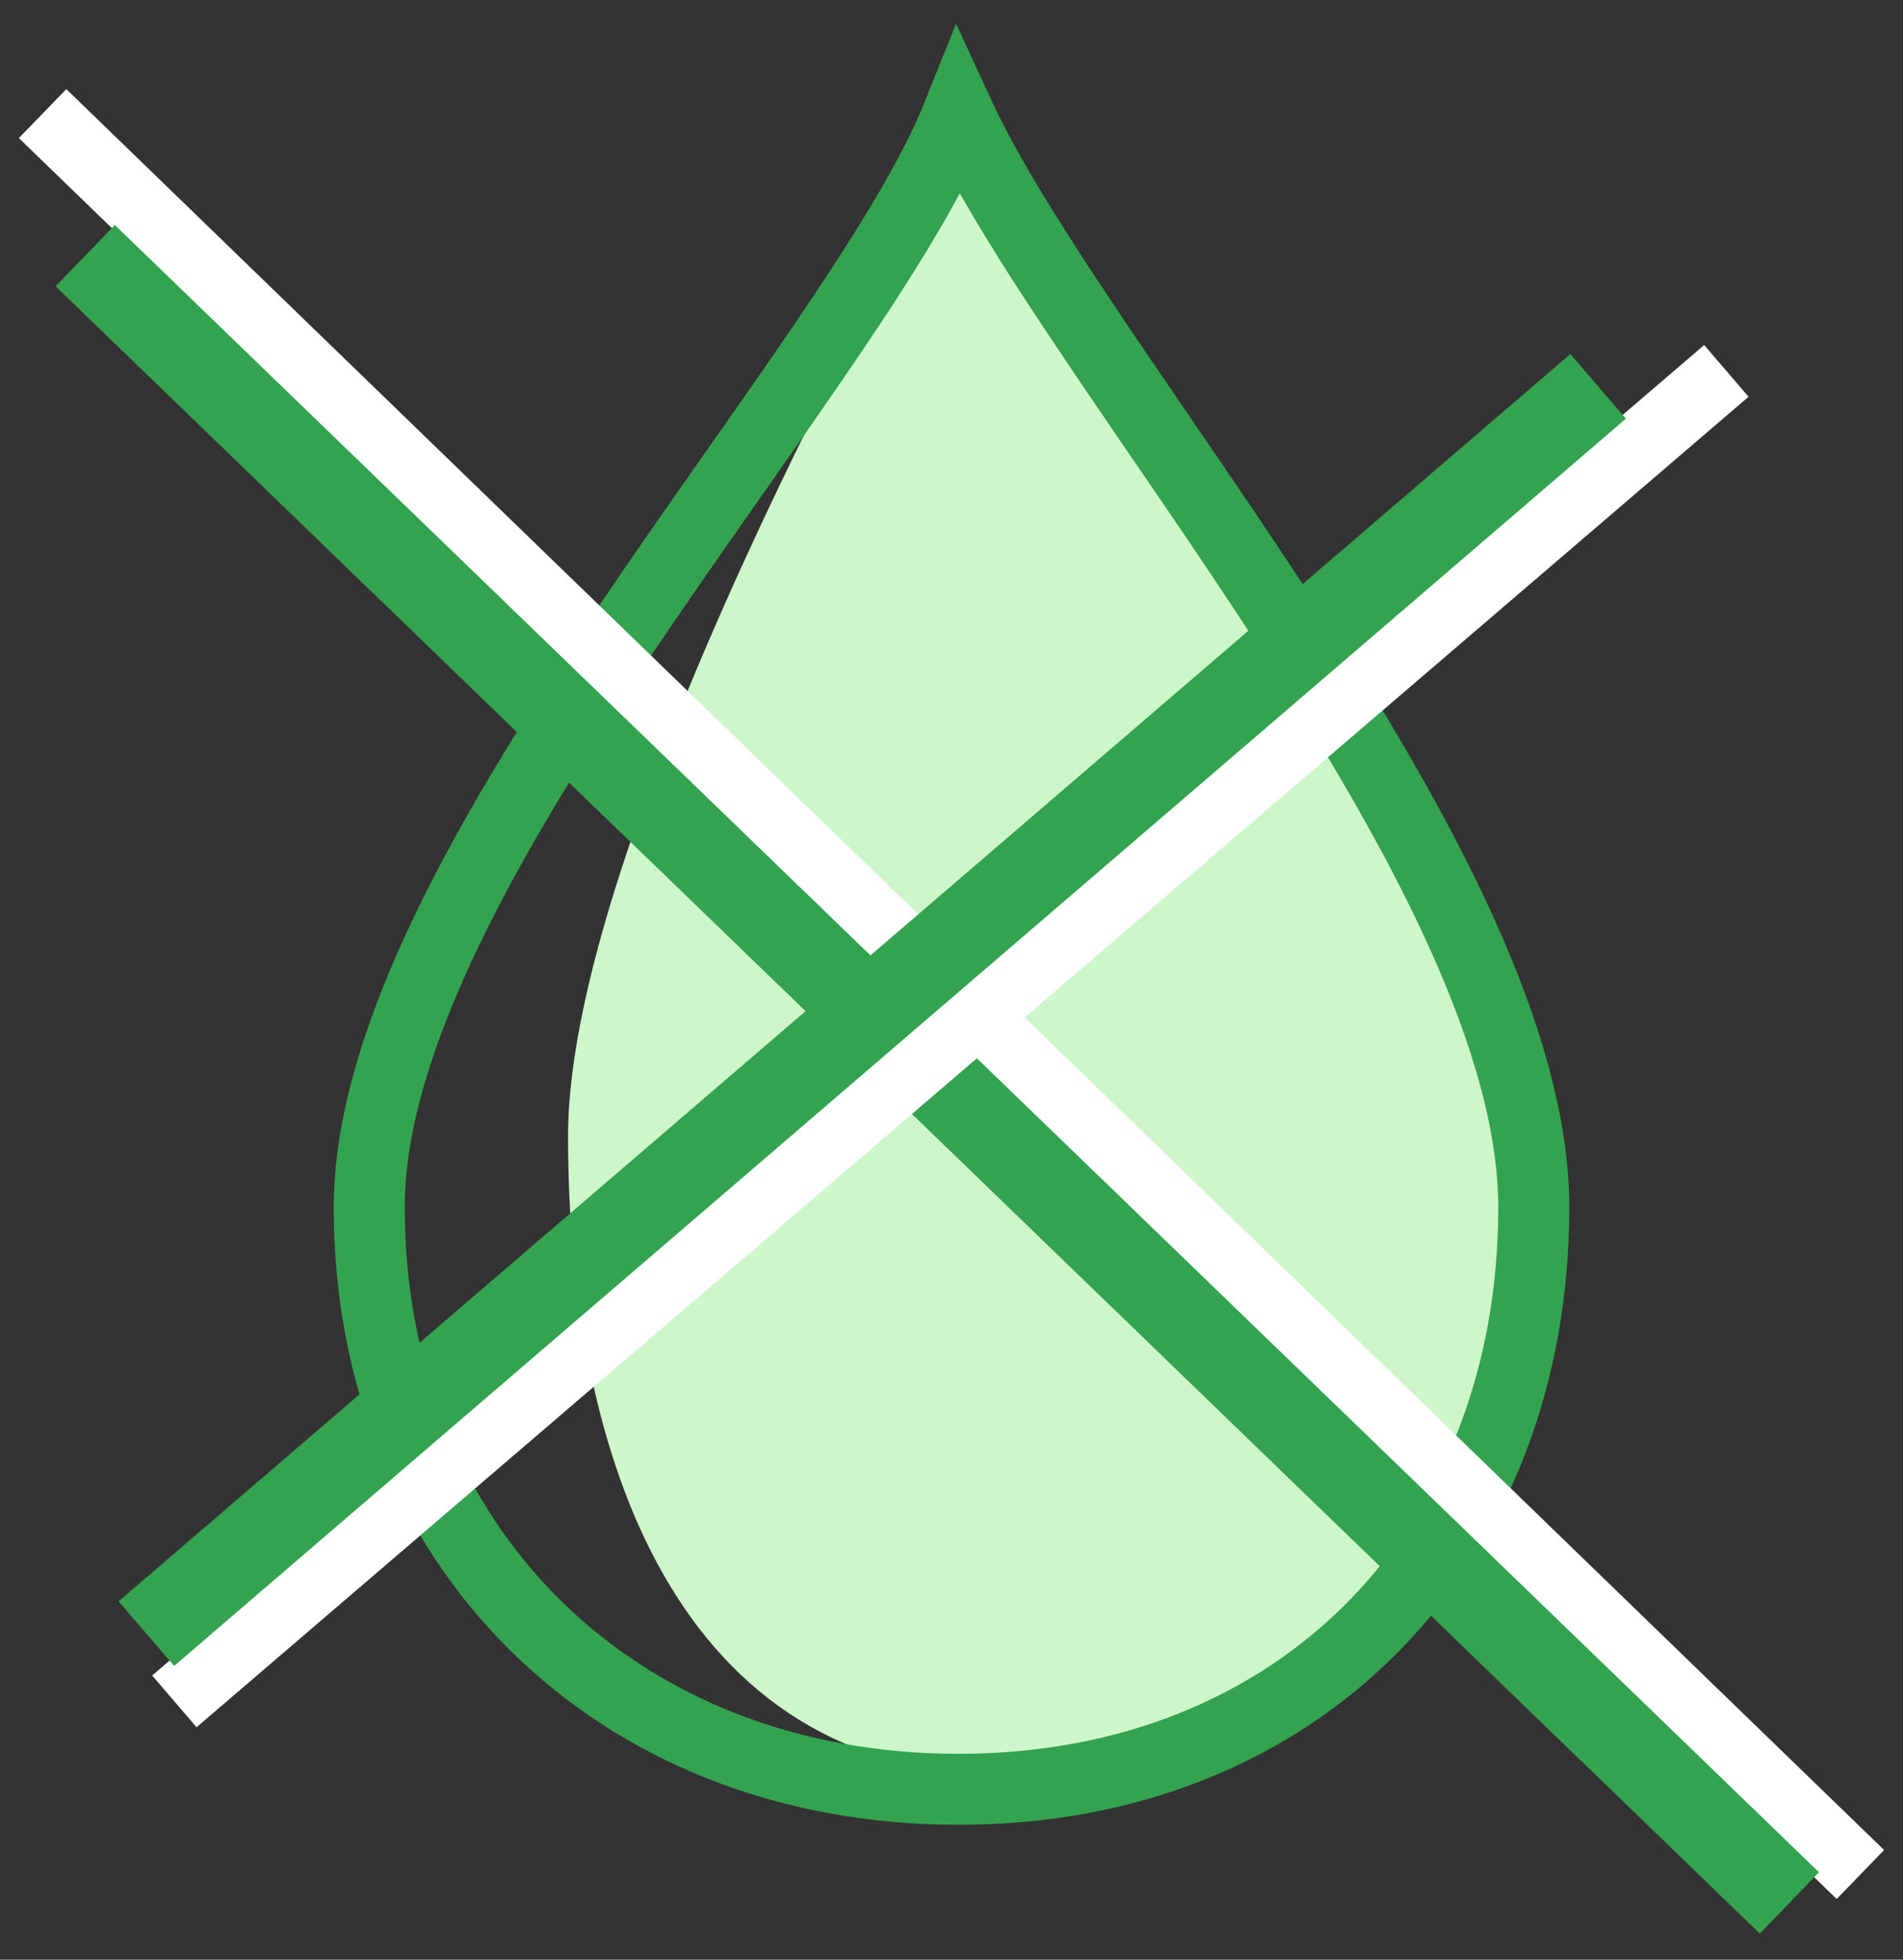
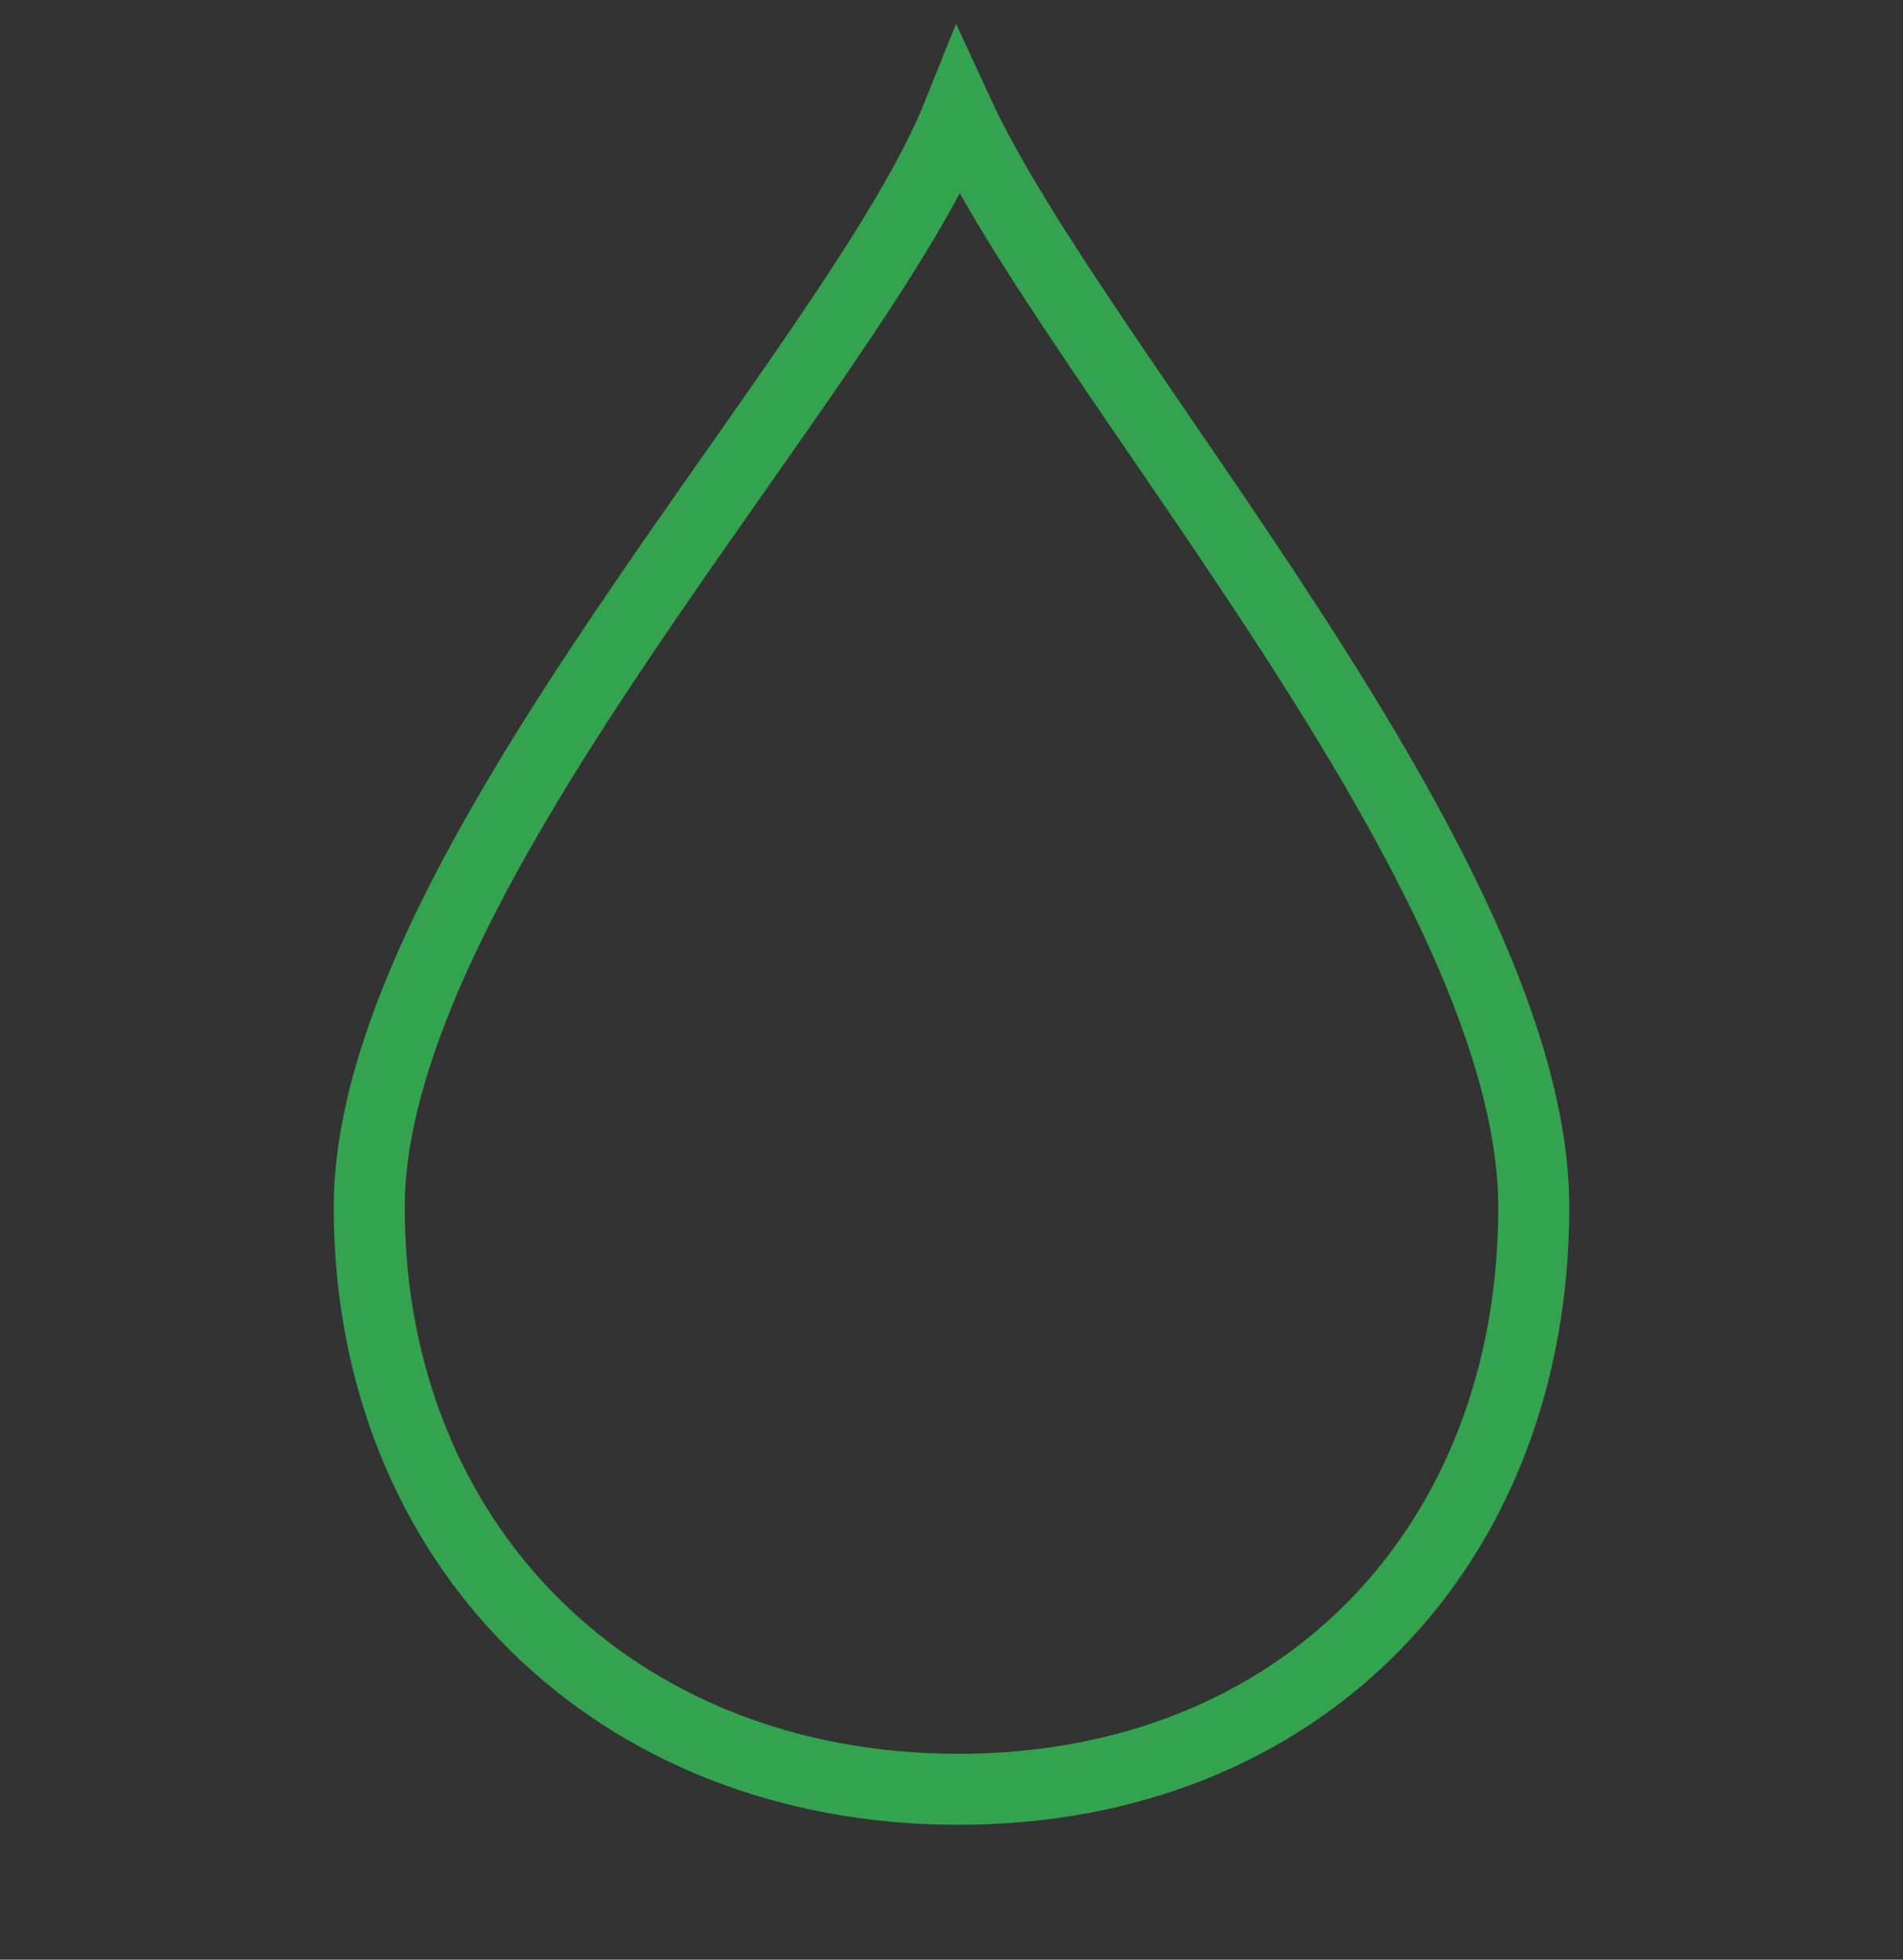
<svg xmlns="http://www.w3.org/2000/svg" width="67" height="69" viewBox="0 0 67 69" fill="none">
  <rect x="0" y="0" width="67" height="69" fill="#333333" stroke="none" />
-   <path d="M54.499 41.782C54.499 52.948 47.214 62.5 35.5 62.5C23.786 62.5 20 51.166 20 40C20 28.834 33.5 5.5 33.5 5.5C33.5 5.5 54.499 30.616 54.499 41.782Z" fill="#CDF7CA" />
  <path d="M54 42.514C54 54.384 45.856 63 33.742 63C21.629 63 13 54.384 13 42.514C13 30.644 30.127 13.036 33.742 4C37.911 13.036 54 30.644 54 42.514Z" stroke="#34A34F" stroke-width="2.5" stroke-linecap="round" />
-   <path d="M1.5 4L65.5 66" stroke="white" stroke-width="2.4" />
-   <path d="M3 9L63 67" stroke="#34A34F" stroke-width="3" />
-   <path d="M60.781 13.059L6.139 59.904" stroke="white" stroke-width="2.4" />
-   <path d="M56.266 13.604L5.154 57.519" stroke="#34A34F" stroke-width="3" />
</svg>